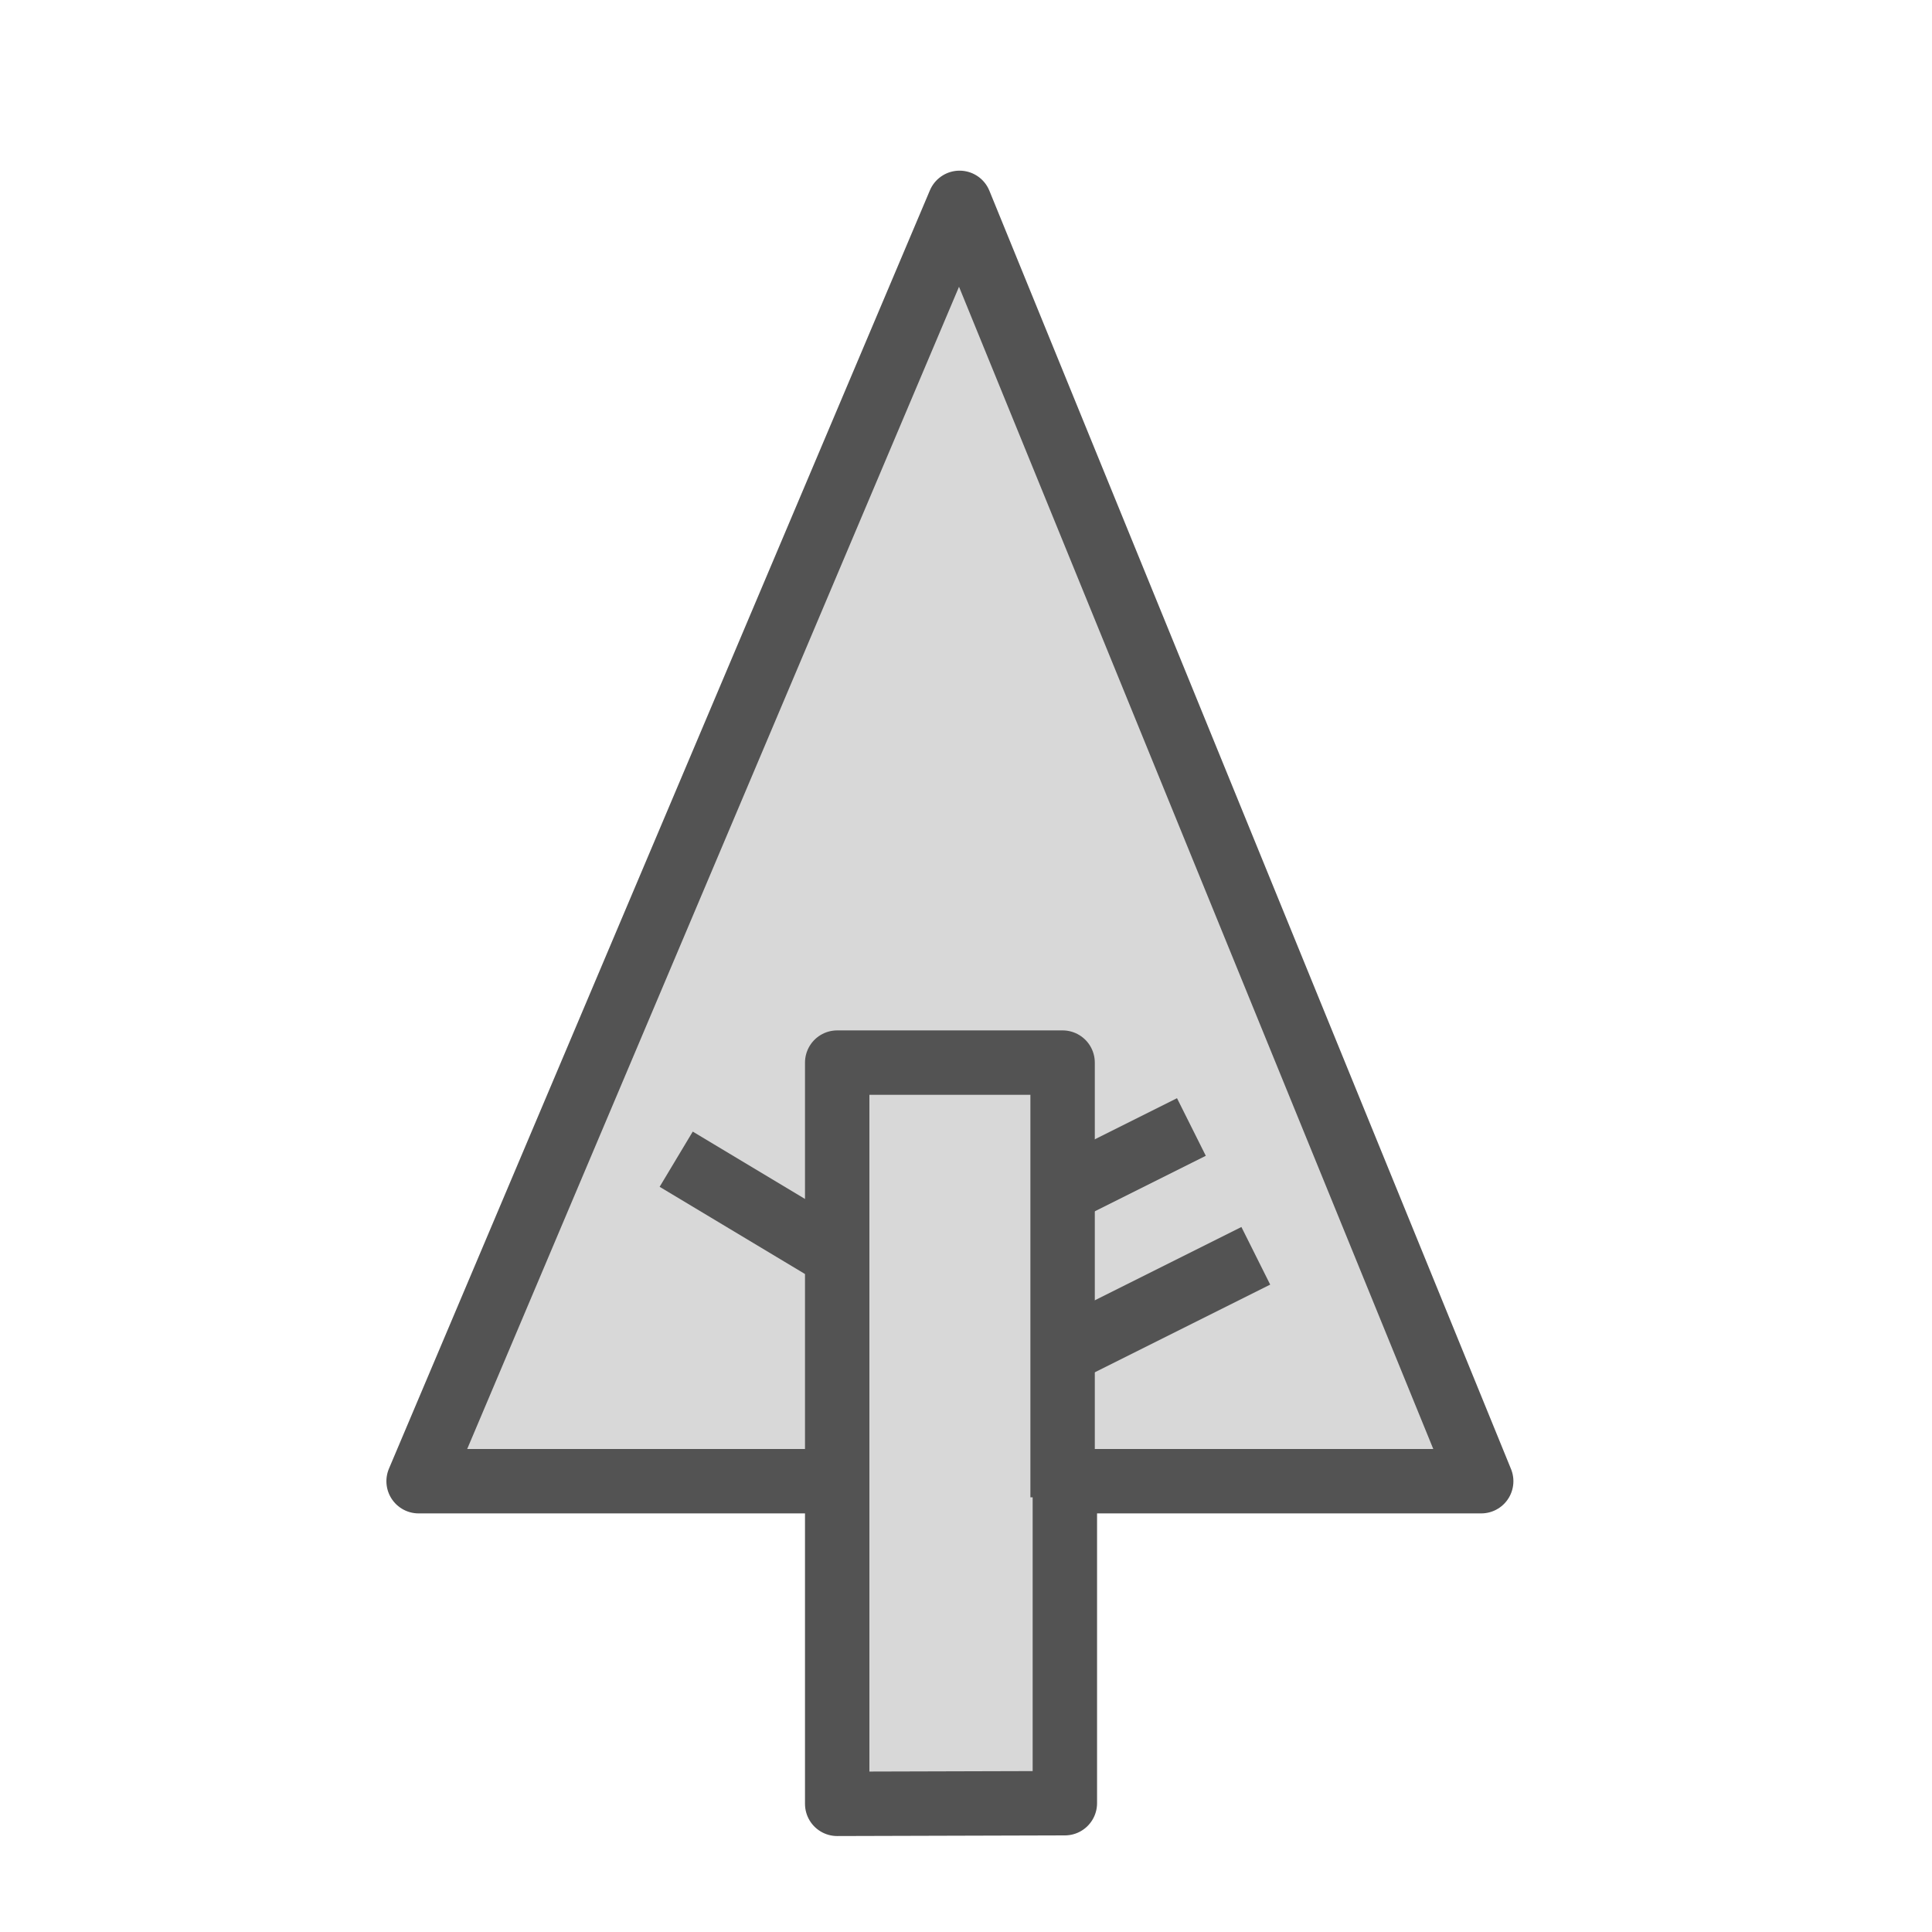
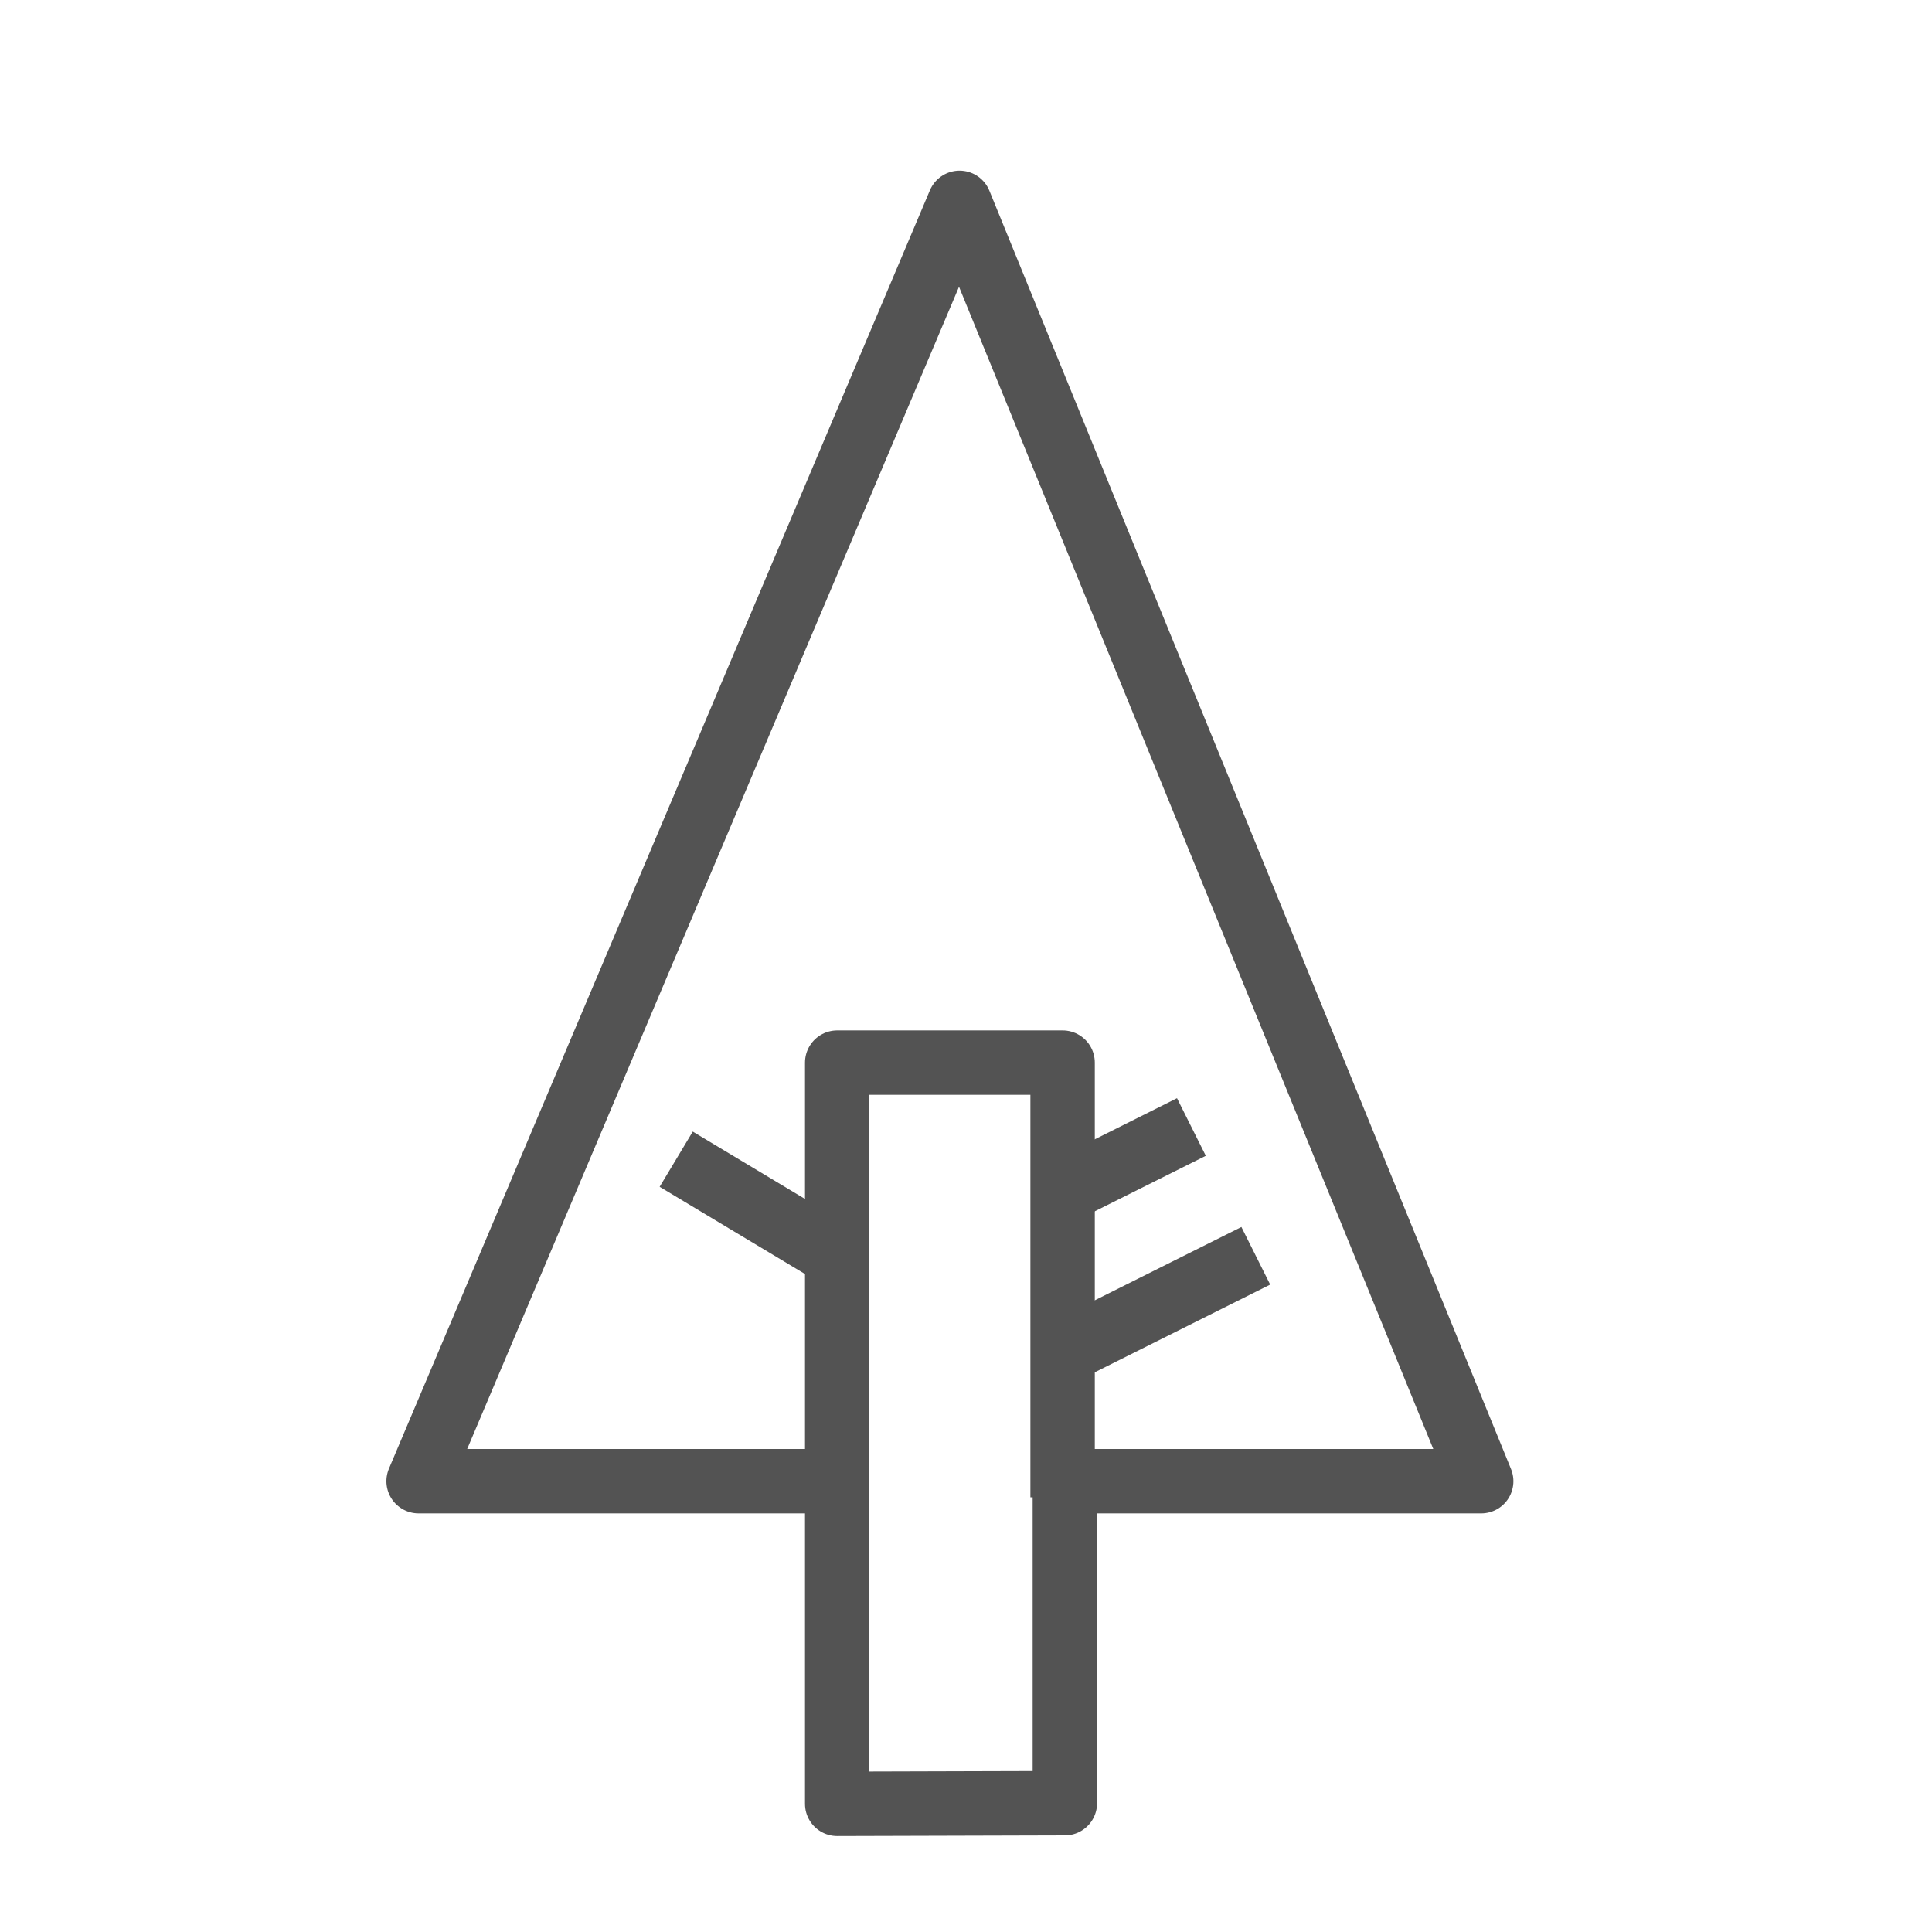
<svg xmlns="http://www.w3.org/2000/svg" data-name="Layer 1" id="Layer_1" viewBox="0 0 60 60">
  <defs>
    <style>.cls-1,.cls-4{fill:none;}.cls-1{clip-rule:evenodd;}.cls-2{clip-path:url(#clip-path);}.cls-3{fill:#d8d8d8;}.cls-4{stroke:#535353;stroke-linejoin:round;stroke-width:2px;}</style>
    <clipPath id="clip-path">
      <polygon class="cls-1" points="33.07 56 26 56.02 26 46 13 46 29.8 6.3 46 46 33.07 46 33.07 56" />
    </clipPath>
  </defs>
  <title />
  <g class="cls-2">
-     <rect class="cls-3" height="59.72" width="43" x="8" y="1.3" />
-   </g>
+     </g>
  <polygon class="cls-4" points="33.07 56 26 56.02 26 46 13 46 29.8 6.3 46 46 33.07 46 33.07 56" />
  <line class="cls-4" x1="37" x2="33" y1="35" y2="37" />
  <line class="cls-4" x1="39" x2="33" y1="39" y2="42" />
  <line class="cls-4" x1="26" x2="21" y1="39" y2="36" />
  <polyline class="cls-4" points="33 46.5 33 33 26 33 26 46.5" />
</svg>